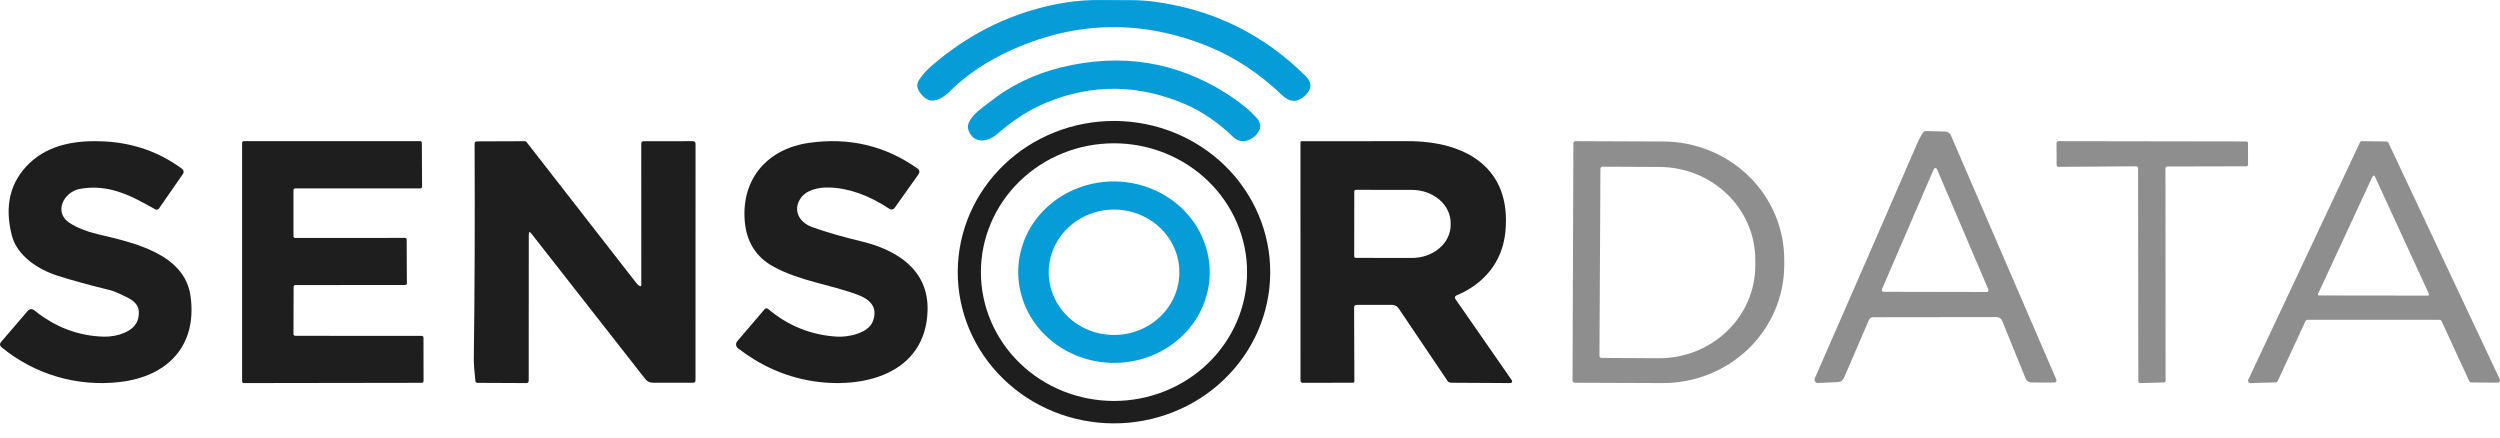
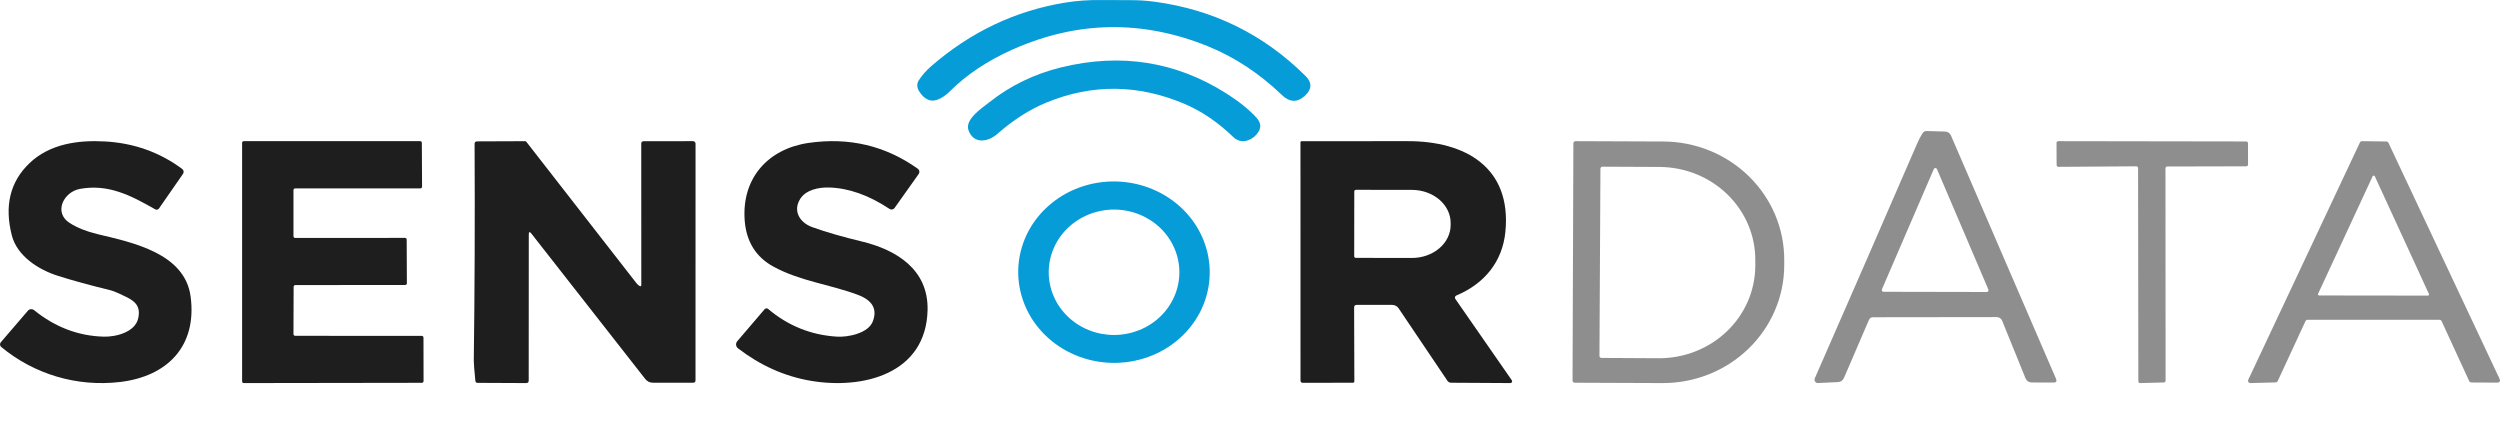
<svg xmlns="http://www.w3.org/2000/svg" width="160" height="28" viewBox="0 0 160 28" fill="none">
  <path d="M64.836 3.155C63.218 3.872 61.869 4.769 60.788 5.847C60.595 6.041 60.384 6.196 60.156 6.313C59.644 6.574 59.205 6.426 58.839 5.866C58.67 5.606 58.66 5.361 58.809 5.131C59.014 4.812 59.278 4.512 59.602 4.231C62.117 2.051 64.958 0.699 68.127 0.175C68.894 0.046 69.699 -0.011 70.542 0.002C71.095 0.01 71.657 0.013 72.226 0.009C72.807 0.004 73.361 0.038 73.89 0.11C77.66 0.617 80.883 2.203 83.561 4.87C83.982 5.289 83.966 5.71 83.513 6.133C83.503 6.143 83.493 6.152 83.483 6.16C83.006 6.573 82.527 6.547 82.045 6.083C80.595 4.694 79.015 3.653 77.307 2.962C73.119 1.265 68.962 1.329 64.836 3.155Z" fill="#069CD8" />
  <path d="M66.972 6.563C65.898 7.005 64.85 7.675 63.827 8.572C63.243 9.088 62.315 9.248 61.985 8.341C61.726 7.632 62.878 6.895 63.324 6.539C64.662 5.476 66.195 4.733 67.922 4.31C71.728 3.38 75.247 3.934 78.478 5.974C79.272 6.475 79.914 6.99 80.404 7.52C80.735 7.875 80.741 8.235 80.422 8.601C80.266 8.782 80.073 8.911 79.844 8.988C79.692 9.039 79.528 9.048 79.37 9.013C79.213 8.979 79.069 8.902 78.954 8.792C77.953 7.825 76.894 7.105 75.777 6.635C72.817 5.39 69.882 5.367 66.972 6.563Z" fill="#069CD8" />
-   <path d="M81.295 17.47C81.281 20.036 80.215 22.492 78.329 24.298C76.445 26.103 73.895 27.109 71.243 27.096C68.591 27.082 66.053 26.05 64.188 24.225C62.322 22.401 61.282 19.934 61.295 17.367C61.309 14.801 62.376 12.345 64.261 10.54C66.146 8.734 68.695 7.728 71.347 7.741C73.999 7.755 76.537 8.788 78.403 10.612C80.268 12.437 81.309 14.903 81.295 17.47ZM79.813 17.416C79.813 16.334 79.593 15.261 79.165 14.261C78.737 13.261 78.109 12.352 77.318 11.586C76.527 10.82 75.588 10.213 74.555 9.799C73.522 9.384 72.414 9.171 71.295 9.171C69.036 9.171 66.87 10.04 65.272 11.586C63.675 13.132 62.777 15.229 62.777 17.416C62.777 19.603 63.675 21.7 65.272 23.246C66.87 24.793 69.036 25.661 71.295 25.661C73.554 25.661 75.721 24.793 77.318 23.246C78.916 21.7 79.813 19.603 79.813 17.416Z" fill="#1E1E1E" />
  <path d="M8.842 20.388C9.083 19.362 8.341 19.128 7.567 18.762C7.366 18.666 7.159 18.593 6.947 18.543C5.782 18.263 4.702 17.967 3.709 17.654C2.469 17.263 1.095 16.392 0.755 15.06C0.273 13.169 0.648 11.632 1.881 10.449C3.171 9.21 4.989 8.953 6.728 9.053C8.576 9.158 10.22 9.744 11.659 10.811C11.707 10.847 11.74 10.9 11.75 10.959C11.76 11.018 11.746 11.078 11.712 11.128L10.173 13.345C10.148 13.382 10.109 13.407 10.065 13.417C10.021 13.427 9.974 13.42 9.935 13.398C8.343 12.49 6.928 11.764 5.122 12.088C4.063 12.278 3.41 13.605 4.461 14.272C4.94 14.577 5.53 14.813 6.231 14.982C8.481 15.52 11.837 16.203 12.201 18.988C12.618 22.17 10.697 24.099 7.663 24.45C4.929 24.766 2.204 23.964 0.077 22.206C0.056 22.188 0.038 22.166 0.024 22.141C0.011 22.116 0.003 22.089 0.001 22.061C-0.002 22.033 0.002 22.005 0.01 21.979C0.019 21.952 0.033 21.927 0.051 21.906L1.785 19.886C1.833 19.829 1.902 19.794 1.976 19.787C2.051 19.781 2.125 19.803 2.182 19.85C3.523 20.936 5.009 21.502 6.641 21.546C7.408 21.567 8.635 21.265 8.842 20.388Z" fill="#1E1E1E" />
  <path d="M55.861 20.567C56.159 19.787 55.84 19.222 54.906 18.871C53.141 18.206 51.214 17.997 49.507 17.068C48.376 16.452 47.761 15.462 47.659 14.098C47.464 11.414 49.14 9.525 51.754 9.146C54.341 8.773 56.671 9.325 58.743 10.802C58.794 10.839 58.828 10.894 58.839 10.956C58.849 11.018 58.835 11.081 58.798 11.133L57.253 13.31C57.217 13.359 57.164 13.393 57.103 13.405C57.042 13.416 56.979 13.403 56.927 13.369C55.604 12.491 54.315 12.035 53.059 12C52.422 11.981 51.585 12.14 51.217 12.724C50.717 13.512 51.202 14.255 51.978 14.534C52.874 14.855 53.928 15.16 55.14 15.451C57.376 15.987 59.421 17.247 59.365 19.84C59.273 23.944 55.212 24.939 51.882 24.37C50.213 24.084 48.663 23.392 47.233 22.293C47.198 22.267 47.17 22.234 47.149 22.197C47.128 22.16 47.115 22.119 47.11 22.076C47.106 22.034 47.11 21.991 47.123 21.95C47.135 21.909 47.156 21.871 47.184 21.838L48.938 19.788C48.951 19.772 48.967 19.759 48.986 19.75C49.004 19.741 49.024 19.735 49.045 19.734C49.066 19.732 49.086 19.735 49.106 19.741C49.126 19.748 49.144 19.758 49.159 19.771C50.441 20.856 51.914 21.447 53.58 21.546C54.267 21.586 55.569 21.338 55.861 20.567Z" fill="#1E1E1E" />
  <path d="M119.609 20.482L118.019 24.175C117.942 24.353 117.81 24.446 117.624 24.454L116.347 24.514C116.311 24.516 116.276 24.508 116.244 24.492C116.212 24.475 116.185 24.45 116.165 24.419C116.145 24.388 116.133 24.353 116.131 24.316C116.128 24.279 116.134 24.241 116.149 24.208C118.35 19.19 120.536 14.175 122.708 9.163C122.806 8.937 122.917 8.725 123.043 8.527C123.071 8.482 123.109 8.446 123.154 8.421C123.199 8.396 123.25 8.384 123.3 8.386L124.496 8.419C124.573 8.421 124.649 8.446 124.714 8.491C124.779 8.537 124.83 8.6 124.862 8.675L131.582 24.235C131.654 24.401 131.603 24.484 131.428 24.484L130.054 24.479C129.845 24.479 129.7 24.378 129.618 24.175L128.141 20.535C128.112 20.463 128.063 20.402 128 20.359C127.938 20.316 127.864 20.293 127.789 20.294L119.872 20.304C119.748 20.304 119.66 20.363 119.609 20.482ZM120.445 18.512C120.437 18.529 120.434 18.549 120.436 18.568C120.437 18.587 120.443 18.606 120.453 18.622C120.463 18.638 120.477 18.652 120.493 18.661C120.51 18.67 120.528 18.675 120.546 18.675L127.153 18.688C127.172 18.688 127.19 18.683 127.206 18.674C127.223 18.664 127.236 18.651 127.247 18.635C127.257 18.618 127.263 18.6 127.264 18.58C127.265 18.561 127.262 18.542 127.254 18.524L123.965 10.822C123.957 10.802 123.942 10.784 123.925 10.772C123.907 10.76 123.886 10.753 123.864 10.753C123.843 10.753 123.822 10.76 123.804 10.772C123.786 10.784 123.772 10.802 123.763 10.822L120.445 18.512Z" fill="#1E1E1E" fill-opacity="0.5" />
  <path d="M145.639 24.474L144.029 24.517C144.003 24.518 143.978 24.512 143.955 24.5C143.932 24.489 143.913 24.472 143.898 24.451C143.884 24.43 143.876 24.407 143.874 24.382C143.871 24.357 143.876 24.332 143.886 24.309L151.035 9.118C151.048 9.092 151.068 9.07 151.094 9.055C151.119 9.04 151.148 9.033 151.178 9.034L152.723 9.055C152.753 9.056 152.781 9.064 152.805 9.079C152.83 9.095 152.849 9.117 152.861 9.142L159.987 24.278C159.998 24.3 160.003 24.325 160.002 24.35C160 24.375 159.992 24.399 159.978 24.419C159.965 24.441 159.946 24.458 159.923 24.47C159.901 24.482 159.876 24.488 159.85 24.488L158.167 24.479C158.138 24.478 158.11 24.47 158.085 24.454C158.061 24.439 158.042 24.417 158.03 24.392L156.264 20.556C156.252 20.53 156.232 20.508 156.208 20.492C156.183 20.477 156.154 20.468 156.124 20.469L147.689 20.466C147.66 20.466 147.631 20.474 147.606 20.49C147.581 20.505 147.562 20.527 147.55 20.553L145.774 24.387C145.762 24.412 145.744 24.434 145.72 24.449C145.696 24.464 145.668 24.473 145.639 24.474ZM148.356 18.806C148.351 18.817 148.348 18.829 148.349 18.841C148.35 18.854 148.353 18.865 148.36 18.876C148.367 18.886 148.376 18.895 148.387 18.901C148.398 18.907 148.411 18.91 148.424 18.91L155.385 18.919C155.398 18.919 155.41 18.916 155.42 18.91C155.431 18.904 155.44 18.896 155.447 18.886C155.454 18.876 155.458 18.864 155.459 18.853C155.46 18.841 155.458 18.829 155.453 18.818L151.987 11.281C151.981 11.268 151.971 11.258 151.959 11.25C151.947 11.242 151.933 11.238 151.918 11.238C151.904 11.238 151.889 11.242 151.877 11.25C151.865 11.258 151.855 11.268 151.849 11.281L148.356 18.806Z" fill="#1E1E1E" fill-opacity="0.5" />
  <path d="M40.936 18.304C41.007 18.338 41.043 18.316 41.043 18.238L41.04 9.193C41.04 9.09 41.092 9.038 41.195 9.038L44.35 9.034C44.372 9.034 44.394 9.038 44.414 9.046C44.434 9.054 44.453 9.066 44.468 9.081C44.483 9.096 44.495 9.114 44.503 9.134C44.511 9.153 44.515 9.174 44.515 9.195L44.513 24.341C44.513 24.442 44.46 24.493 44.355 24.493H41.791C41.585 24.493 41.419 24.412 41.292 24.25L34.009 14.95C33.897 14.808 33.842 14.827 33.842 15.007L33.837 24.358C33.837 24.464 33.782 24.517 33.674 24.517L30.569 24.503C30.481 24.503 30.432 24.459 30.424 24.373C30.354 23.69 30.32 23.259 30.322 23.079C30.38 18.72 30.398 14.098 30.374 9.212C30.373 9.103 30.427 9.048 30.539 9.048L33.597 9.036C33.616 9.036 33.634 9.04 33.65 9.048C33.667 9.056 33.681 9.068 33.692 9.083C36.053 12.111 38.397 15.121 40.724 18.113C40.797 18.206 40.867 18.27 40.936 18.304Z" fill="#1E1E1E" />
  <path d="M86.664 19.68L86.679 24.41C86.679 24.432 86.67 24.454 86.653 24.47C86.637 24.486 86.616 24.495 86.593 24.495L83.385 24.5C83.283 24.5 83.232 24.45 83.232 24.349L83.23 9.109C83.23 9.1 83.232 9.09 83.236 9.081C83.24 9.072 83.245 9.063 83.252 9.057C83.26 9.05 83.268 9.044 83.277 9.041C83.286 9.037 83.296 9.036 83.306 9.036C85.658 9.038 87.918 9.037 90.086 9.034C93.814 9.026 96.75 10.737 96.345 14.835C96.153 16.766 94.99 18.164 93.206 18.912C93.185 18.92 93.167 18.933 93.153 18.949C93.138 18.966 93.128 18.985 93.121 19.006C93.115 19.027 93.114 19.049 93.118 19.071C93.121 19.093 93.129 19.114 93.142 19.132L96.757 24.339C96.769 24.356 96.777 24.375 96.778 24.396C96.779 24.417 96.775 24.438 96.765 24.456C96.755 24.474 96.74 24.49 96.722 24.501C96.704 24.512 96.683 24.517 96.662 24.517L92.867 24.495C92.821 24.494 92.777 24.483 92.736 24.461C92.696 24.439 92.662 24.408 92.636 24.371L89.511 19.733C89.466 19.666 89.405 19.61 89.333 19.572C89.261 19.533 89.181 19.513 89.099 19.513H86.831C86.72 19.513 86.664 19.569 86.664 19.68ZM86.674 12.251L86.669 16.401C86.669 16.428 86.679 16.454 86.698 16.473C86.717 16.492 86.743 16.503 86.769 16.504L90.358 16.509C90.684 16.51 91.006 16.456 91.307 16.35C91.608 16.244 91.882 16.089 92.113 15.893C92.344 15.696 92.527 15.463 92.652 15.207C92.777 14.95 92.842 14.675 92.842 14.397V14.275C92.843 13.713 92.583 13.174 92.119 12.777C91.655 12.379 91.025 12.154 90.368 12.153L86.779 12.148C86.766 12.148 86.752 12.15 86.739 12.155C86.726 12.16 86.715 12.168 86.705 12.177C86.695 12.187 86.687 12.198 86.682 12.211C86.677 12.223 86.674 12.237 86.674 12.251Z" fill="#1E1E1E" />
  <path d="M100.696 9.171C100.696 9.153 100.7 9.135 100.707 9.118C100.713 9.102 100.723 9.086 100.736 9.074C100.749 9.061 100.763 9.051 100.78 9.044C100.796 9.037 100.814 9.034 100.832 9.034L106.451 9.056C108.511 9.063 110.483 9.866 111.935 11.288C113.386 12.711 114.198 14.636 114.191 16.64V16.987C114.188 17.98 113.984 18.962 113.59 19.877C113.197 20.793 112.622 21.624 111.898 22.323C111.174 23.022 110.316 23.576 109.372 23.953C108.429 24.329 107.418 24.521 106.398 24.517L100.778 24.495C100.743 24.495 100.708 24.481 100.683 24.455C100.657 24.429 100.643 24.395 100.643 24.358L100.696 9.171ZM102.428 10.795L102.365 22.778C102.365 22.812 102.378 22.845 102.402 22.869C102.426 22.894 102.459 22.907 102.493 22.907L106.151 22.927C107.784 22.936 109.353 22.319 110.513 21.212C111.674 20.106 112.33 18.6 112.339 17.026V16.654C112.343 15.875 112.188 15.102 111.883 14.38C111.577 13.658 111.127 13.002 110.558 12.447C109.99 11.893 109.313 11.452 108.568 11.149C107.823 10.847 107.023 10.689 106.214 10.685L102.556 10.668C102.522 10.668 102.49 10.681 102.466 10.705C102.442 10.729 102.428 10.761 102.428 10.795Z" fill="#1E1E1E" fill-opacity="0.5" />
  <path d="M131.624 10.566L131.617 9.146C131.617 9.116 131.629 9.088 131.65 9.067C131.671 9.045 131.699 9.034 131.729 9.034L143.76 9.053C143.774 9.053 143.789 9.056 143.803 9.062C143.816 9.067 143.829 9.076 143.839 9.086C143.85 9.097 143.858 9.109 143.864 9.123C143.869 9.136 143.872 9.151 143.872 9.166L143.875 10.531C143.875 10.561 143.863 10.59 143.842 10.611C143.821 10.632 143.792 10.644 143.762 10.644L138.703 10.656C138.673 10.656 138.645 10.668 138.623 10.689C138.602 10.71 138.59 10.739 138.59 10.769L138.598 24.365C138.598 24.395 138.586 24.423 138.566 24.444C138.545 24.465 138.517 24.477 138.488 24.478L136.969 24.517C136.954 24.517 136.939 24.515 136.925 24.509C136.912 24.504 136.899 24.496 136.888 24.485C136.877 24.475 136.869 24.462 136.863 24.448C136.857 24.434 136.854 24.42 136.854 24.405L136.837 10.757C136.837 10.742 136.834 10.727 136.829 10.714C136.823 10.7 136.815 10.688 136.804 10.677C136.794 10.667 136.781 10.658 136.768 10.653C136.754 10.647 136.74 10.644 136.725 10.644L131.737 10.678C131.707 10.678 131.678 10.666 131.657 10.645C131.636 10.624 131.624 10.596 131.624 10.566Z" fill="#1E1E1E" fill-opacity="0.5" />
  <path d="M18.792 18.356L18.782 21.381C18.782 21.41 18.793 21.439 18.814 21.459C18.834 21.48 18.861 21.492 18.889 21.492L26.996 21.497C27.01 21.497 27.024 21.499 27.037 21.505C27.05 21.511 27.062 21.519 27.072 21.529C27.082 21.539 27.09 21.551 27.095 21.565C27.1 21.578 27.103 21.593 27.103 21.607L27.108 24.39C27.108 24.419 27.097 24.447 27.076 24.468C27.056 24.488 27.029 24.5 27.001 24.5L15.602 24.517C15.574 24.517 15.547 24.506 15.527 24.485C15.506 24.464 15.495 24.436 15.495 24.407V9.144C15.495 9.115 15.506 9.087 15.527 9.066C15.547 9.045 15.574 9.034 15.602 9.034H26.891C26.919 9.034 26.947 9.045 26.967 9.066C26.987 9.087 26.998 9.115 26.998 9.144L27.012 11.946C27.012 11.961 27.01 11.975 27.004 11.989C26.999 12.002 26.991 12.014 26.981 12.024C26.971 12.035 26.959 12.043 26.946 12.048C26.933 12.054 26.919 12.057 26.905 12.057H18.889C18.861 12.057 18.834 12.068 18.814 12.089C18.793 12.11 18.782 12.138 18.782 12.167V15.119C18.782 15.148 18.793 15.176 18.814 15.197C18.834 15.218 18.861 15.229 18.889 15.229L25.921 15.225C25.949 15.225 25.977 15.236 25.997 15.257C26.017 15.278 26.028 15.306 26.028 15.335L26.04 18.128C26.04 18.157 26.029 18.185 26.009 18.206C25.988 18.226 25.961 18.238 25.933 18.238L18.899 18.245C18.885 18.245 18.871 18.248 18.858 18.254C18.845 18.259 18.833 18.267 18.823 18.278C18.813 18.288 18.805 18.3 18.8 18.313C18.794 18.327 18.792 18.341 18.792 18.356Z" fill="#1E1E1E" />
  <path d="M77.405 17.87C77.344 18.63 77.126 19.371 76.763 20.051C76.399 20.73 75.898 21.335 75.287 21.831C74.677 22.326 73.969 22.703 73.204 22.939C72.439 23.175 71.632 23.266 70.83 23.207C69.209 23.087 67.704 22.363 66.644 21.192C65.585 20.022 65.06 18.502 65.183 16.967C65.244 16.207 65.462 15.466 65.825 14.786C66.189 14.106 66.69 13.502 67.301 13.006C67.911 12.51 68.619 12.134 69.384 11.897C70.149 11.661 70.956 11.57 71.758 11.63C73.379 11.749 74.884 12.474 75.944 13.644C77.003 14.814 77.528 16.334 77.405 17.87ZM75.48 17.425C75.48 16.361 75.039 15.34 74.255 14.588C73.471 13.835 72.408 13.412 71.299 13.412C70.75 13.412 70.206 13.516 69.699 13.718C69.192 13.919 68.731 14.215 68.343 14.588C67.954 14.96 67.646 15.403 67.436 15.89C67.226 16.377 67.118 16.898 67.118 17.425C67.118 17.952 67.226 18.474 67.436 18.961C67.646 19.448 67.954 19.89 68.343 20.263C68.731 20.636 69.192 20.931 69.699 21.133C70.206 21.334 70.75 21.438 71.299 21.438C72.408 21.438 73.471 21.015 74.255 20.263C75.039 19.51 75.48 18.49 75.48 17.425Z" fill="#069CD8" />
</svg>